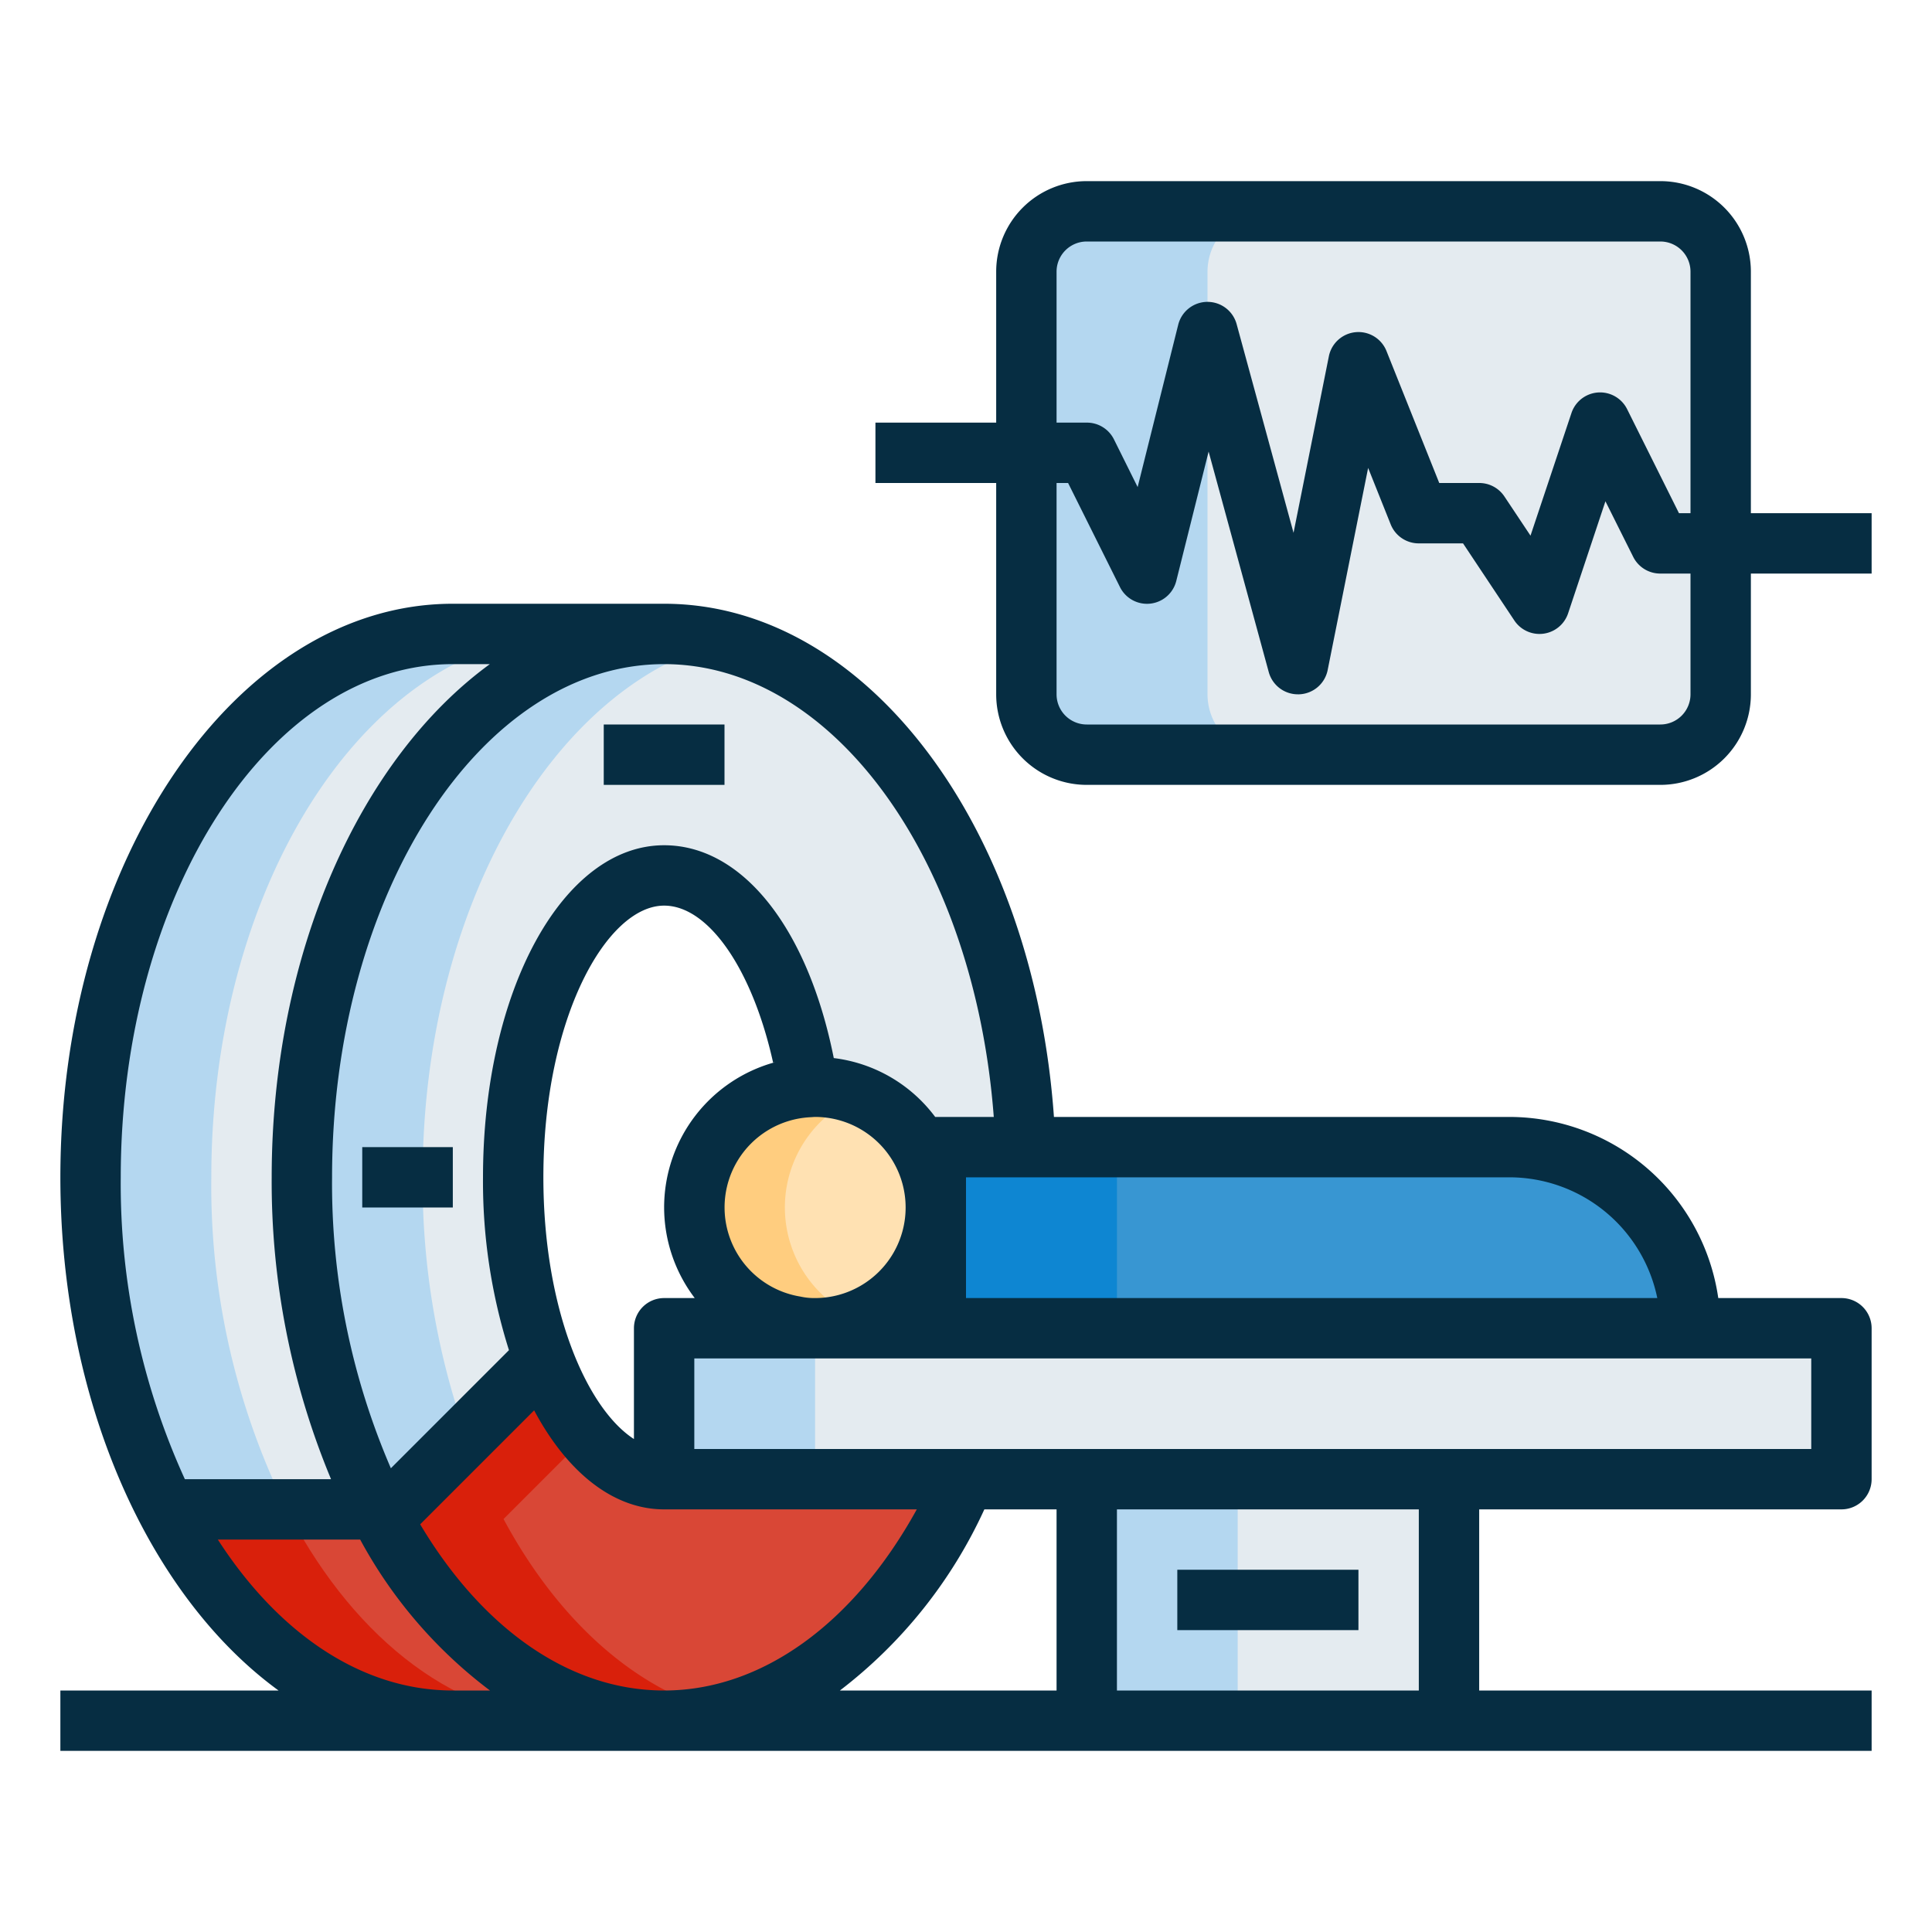
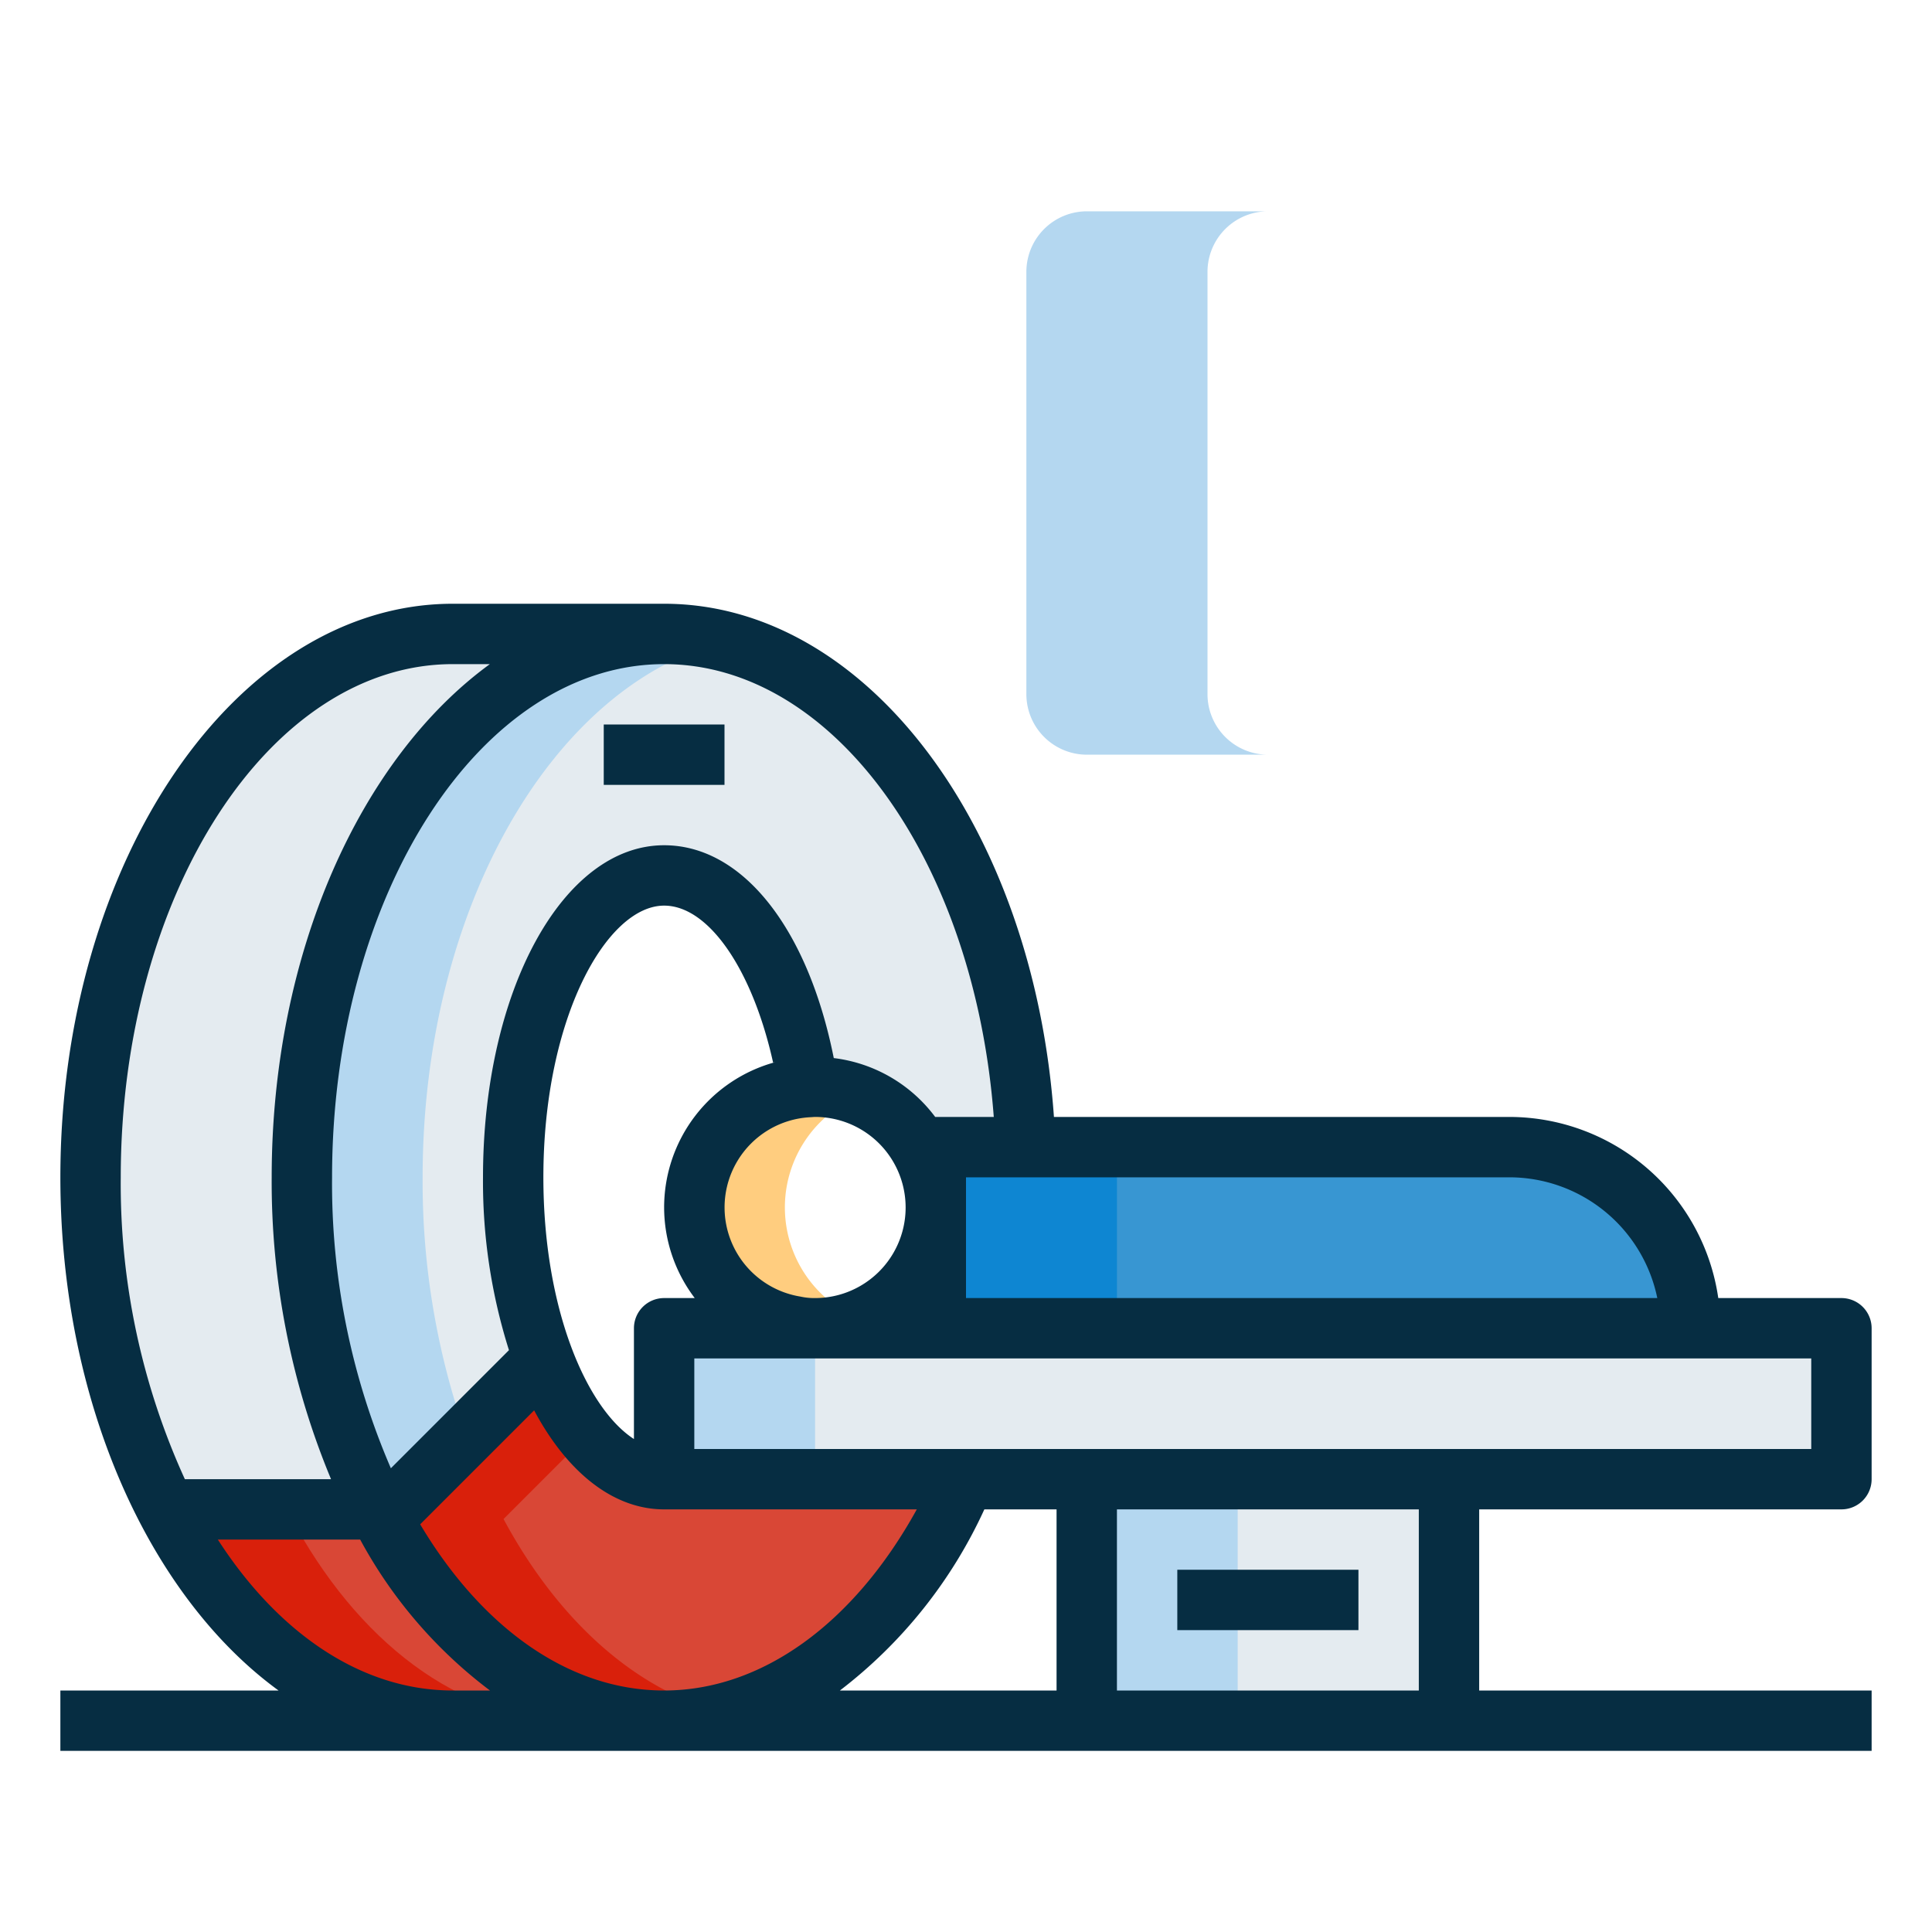
<svg xmlns="http://www.w3.org/2000/svg" height="512" viewBox="0 0 64 64" width="512">
  <g id="_22-CT-scan" data-name="22-CT-scan">
    <path d="m36 49h12v8h-12z" fill="#e4ebf0" />
    <path d="m22 44h39v5h-39z" fill="#e4ebf0" />
    <path d="m36 49h5v8h-5z" fill="#b4d7f0" />
    <path d="m22 44h5v5h-5z" fill="#b4d7f0" />
-     <path d="m31 40a4 4 0 0 1 -4 4 3.493 3.493 0 0 1 -.65-.06 3.994 3.994 0 0 1 .43-7.93 1.62 1.62 0 0 1 .22-.01 4 4 0 0 1 4 4z" fill="#ffe1b2" />
    <path d="m56 44h-25v-6h19a6 6 0 0 1 6 6z" fill="#3896d2" />
    <path d="m28.5 43.7a3.756 3.756 0 0 1 -1.5.3 3.493 3.493 0 0 1 -.65-.06 3.994 3.994 0 0 1 .43-7.93 1.62 1.62 0 0 1 .22-.01 3.707 3.707 0 0 1 1.49.3 3.991 3.991 0 0 0 .01 7.4z" fill="#ffcd7f" />
    <path d="m31 38h6v6h-6z" fill="#0e86d2" />
    <path d="m10 39a24.179 24.179 0 0 0 2.5 11h-7c0-.01-.01-.02-.02-.03-.15-.31-.3-.63-.45-.95l-.12-.27c-.16-.38-.32-.77-.46-1.17-.16-.43-.3-.86-.43-1.31q-.18-.6-.33-1.23c-.06-.27-.12-.55-.18-.83q-.135-.66-.24-1.35c-.04-.34-.09-.69-.12-1.04-.02-.18-.04-.35-.05-.53-.07-.75-.1-1.51-.1-2.29 0-9.94 5.37-18 12-18h7c-6.63 0-12 8.06-12 18z" fill="#e4ebf0" />
    <path d="m22 49h9.98c-2.15 4.82-5.82 8-9.98 8-3.87 0-7.3-2.74-9.5-7h.5l5-5c.91 2.43 2.37 4 4 4z" fill="#d94736" />
    <path d="m23.98 56.74a7.323 7.323 0 0 1 -1.98.26c-3.87 0-7.3-2.74-9.5-7h.5l5-5a8.807 8.807 0 0 0 1.43 2.57l-2.75 2.75c1.79 3.33 4.36 5.68 7.3 6.42z" fill="#d9200b" />
    <path d="m12.5 50a24.179 24.179 0 0 1 -2.5-11c0-9.94 5.37-18 12-18 6.41 0 11.64 7.53 11.98 17h-2.98v2a4 4 0 0 0 -4-4 1.62 1.62 0 0 0 -.22.01c-.64-4.06-2.54-7.01-4.78-7.01-2.76 0-5 4.48-5 10a17.284 17.284 0 0 0 1 6l-5 5z" fill="#e4ebf0" />
-     <path d="m7 39a24.179 24.179 0 0 0 2.5 11h-4c0-.01-.01-.02-.02-.03-.15-.31-.3-.63-.45-.95l-.12-.27c-.16-.38-.32-.77-.46-1.17-.16-.43-.3-.86-.43-1.31q-.18-.6-.33-1.23c-.06-.27-.12-.55-.18-.83q-.135-.66-.24-1.35c-.04-.34-.09-.69-.12-1.04-.02-.18-.04-.35-.05-.53-.07-.75-.1-1.51-.1-2.29 0-9.94 5.37-18 12-18h4c-6.63 0-12 8.06-12 18z" fill="#b4d7f0" />
    <path d="m14 39a25.27 25.27 0 0 0 1.44 8.56l-2.44 2.44h-.5a24.179 24.179 0 0 1 -2.5-11c0-9.94 5.37-18 12-18a8.447 8.447 0 0 1 2.01.25c-5.68 1.42-10.01 8.83-10.01 17.75z" fill="#b4d7f0" />
    <path d="m22 57h-7c-3.8 0-7.19-2.65-9.39-6.79-.04-.07-.07-.14-.11-.21h7c2.2 4.26 5.63 7 9.5 7z" fill="#d94736" />
    <path d="m19 57h-4c-3.8 0-7.19-2.65-9.39-6.79-.04-.07-.07-.14-.11-.21h4c.04.07.07.14.11.21 2.2 4.14 5.59 6.79 9.39 6.79z" fill="#d9200b" />
-     <rect fill="#e4ebf0" height="18" rx="2" width="23" x="34" y="7" />
    <path d="m42 25h-6a2.006 2.006 0 0 1 -2-2v-14a2.006 2.006 0 0 1 2-2h6a2.006 2.006 0 0 0 -2 2v14a2.006 2.006 0 0 0 2 2z" fill="#b4d7f0" />
    <g fill="#062d42">
      <path d="m61 50a1 1 0 0 0 1-1v-5a1 1 0 0 0 -1-1h-4.08a7 7 0 0 0 -6.92-6h-15.087c-.677-9.6-6.213-17-12.913-17h-7c-7.17 0-13 8.52-13 19 0 7.447 2.951 13.886 7.227 17h-7.227v2h60v-2h-13v-6zm-1-2h-37v-3h37zm-38 8c-3.2 0-6.07-2.131-8.081-5.505l3.775-3.775c1.083 2.032 2.606 3.28 4.306 3.28h8.37c-2.09 3.79-5.14 6-8.37 6zm5-13a2.146 2.146 0 0 1 -.49-.05 2.992 2.992 0 0 1 .32-5.94c.03 0 .14-.01.17-.01a3 3 0 0 1 0 6zm-5-3a4.972 4.972 0 0 0 1.014 3h-1.014a1 1 0 0 0 -1 1v3.67c-1.56-1.01-3-4.29-3-8.67 0-5.3 2.11-9 4-9 1.48 0 2.93 2.13 3.61 5.2.03-.01.06-.01.09-.02a4.989 4.989 0 0 0 -3.7 4.82zm32.9 3h-22.9v-4h18a5.008 5.008 0 0 1 4.9 4zm-21.98-6h-1.92c-.007 0-.014 0-.021 0a4.935 4.935 0 0 0 -3.359-1.95c-.86-4.31-3.03-7.05-5.62-7.05-3.36 0-6 4.83-6 11a18.523 18.523 0 0 0 .86 5.726l-3.912 3.912a23.786 23.786 0 0 1 -1.948-9.638c0-9.37 4.93-17 11-17 5.61 0 10.28 6.51 10.92 15zm-17.92-15h1.227c-4.276 3.114-7.227 9.553-7.227 17a25.641 25.641 0 0 0 1.966 10h-4.842a23.553 23.553 0 0 1 -2.124-10c0-9.37 4.93-17 11-17zm0 34c-3.039 0-5.792-1.914-7.784-5h4.715a15.434 15.434 0 0 0 4.3 5zm17.608-6h2.392v6h-7.177a15.852 15.852 0 0 0 4.785-6zm14.392 6h-10v-6h10z" />
      <path d="m20 24h4v2h-4z" />
-       <path d="m12 38h3v2h-3z" />
      <path d="m39 52h6v2h-6z" />
-       <path d="m62 17h-4v-8a3 3 0 0 0 -3-3h-19a3 3 0 0 0 -3 3v5h-4v2h4v7a3 3 0 0 0 3 3h19a3 3 0 0 0 3-3v-4h4zm-27-8a1 1 0 0 1 1-1h19a1 1 0 0 1 1 1v8h-.382l-1.718-3.447a1 1 0 0 0 -1.844.131l-1.356 4.06-.866-1.3a1 1 0 0 0 -.834-.444h-1.323l-1.748-4.372a1 1 0 0 0 -1.909.176l-1.17 5.846-1.885-6.913a1 1 0 0 0 -.965-.737h-.011a1 1 0 0 0 -.959.757l-1.344 5.378-.786-1.582a1 1 0 0 0 -.9-.553h-1zm21 14a1 1 0 0 1 -1 1h-19a1 1 0 0 1 -1-1v-7h.382l1.718 3.447a1 1 0 0 0 1.865-.2l1.072-4.288 1.993 7.308a1 1 0 0 0 .97.733h.034a1 1 0 0 0 .946-.8l1.341-6.7.75 1.877a1 1 0 0 0 .929.623h1.465l1.7 2.555a1 1 0 0 0 1.781-.239l1.236-3.71.92 1.841a1 1 0 0 0 .898.553h1z" />
    </g>
  </g>
</svg>